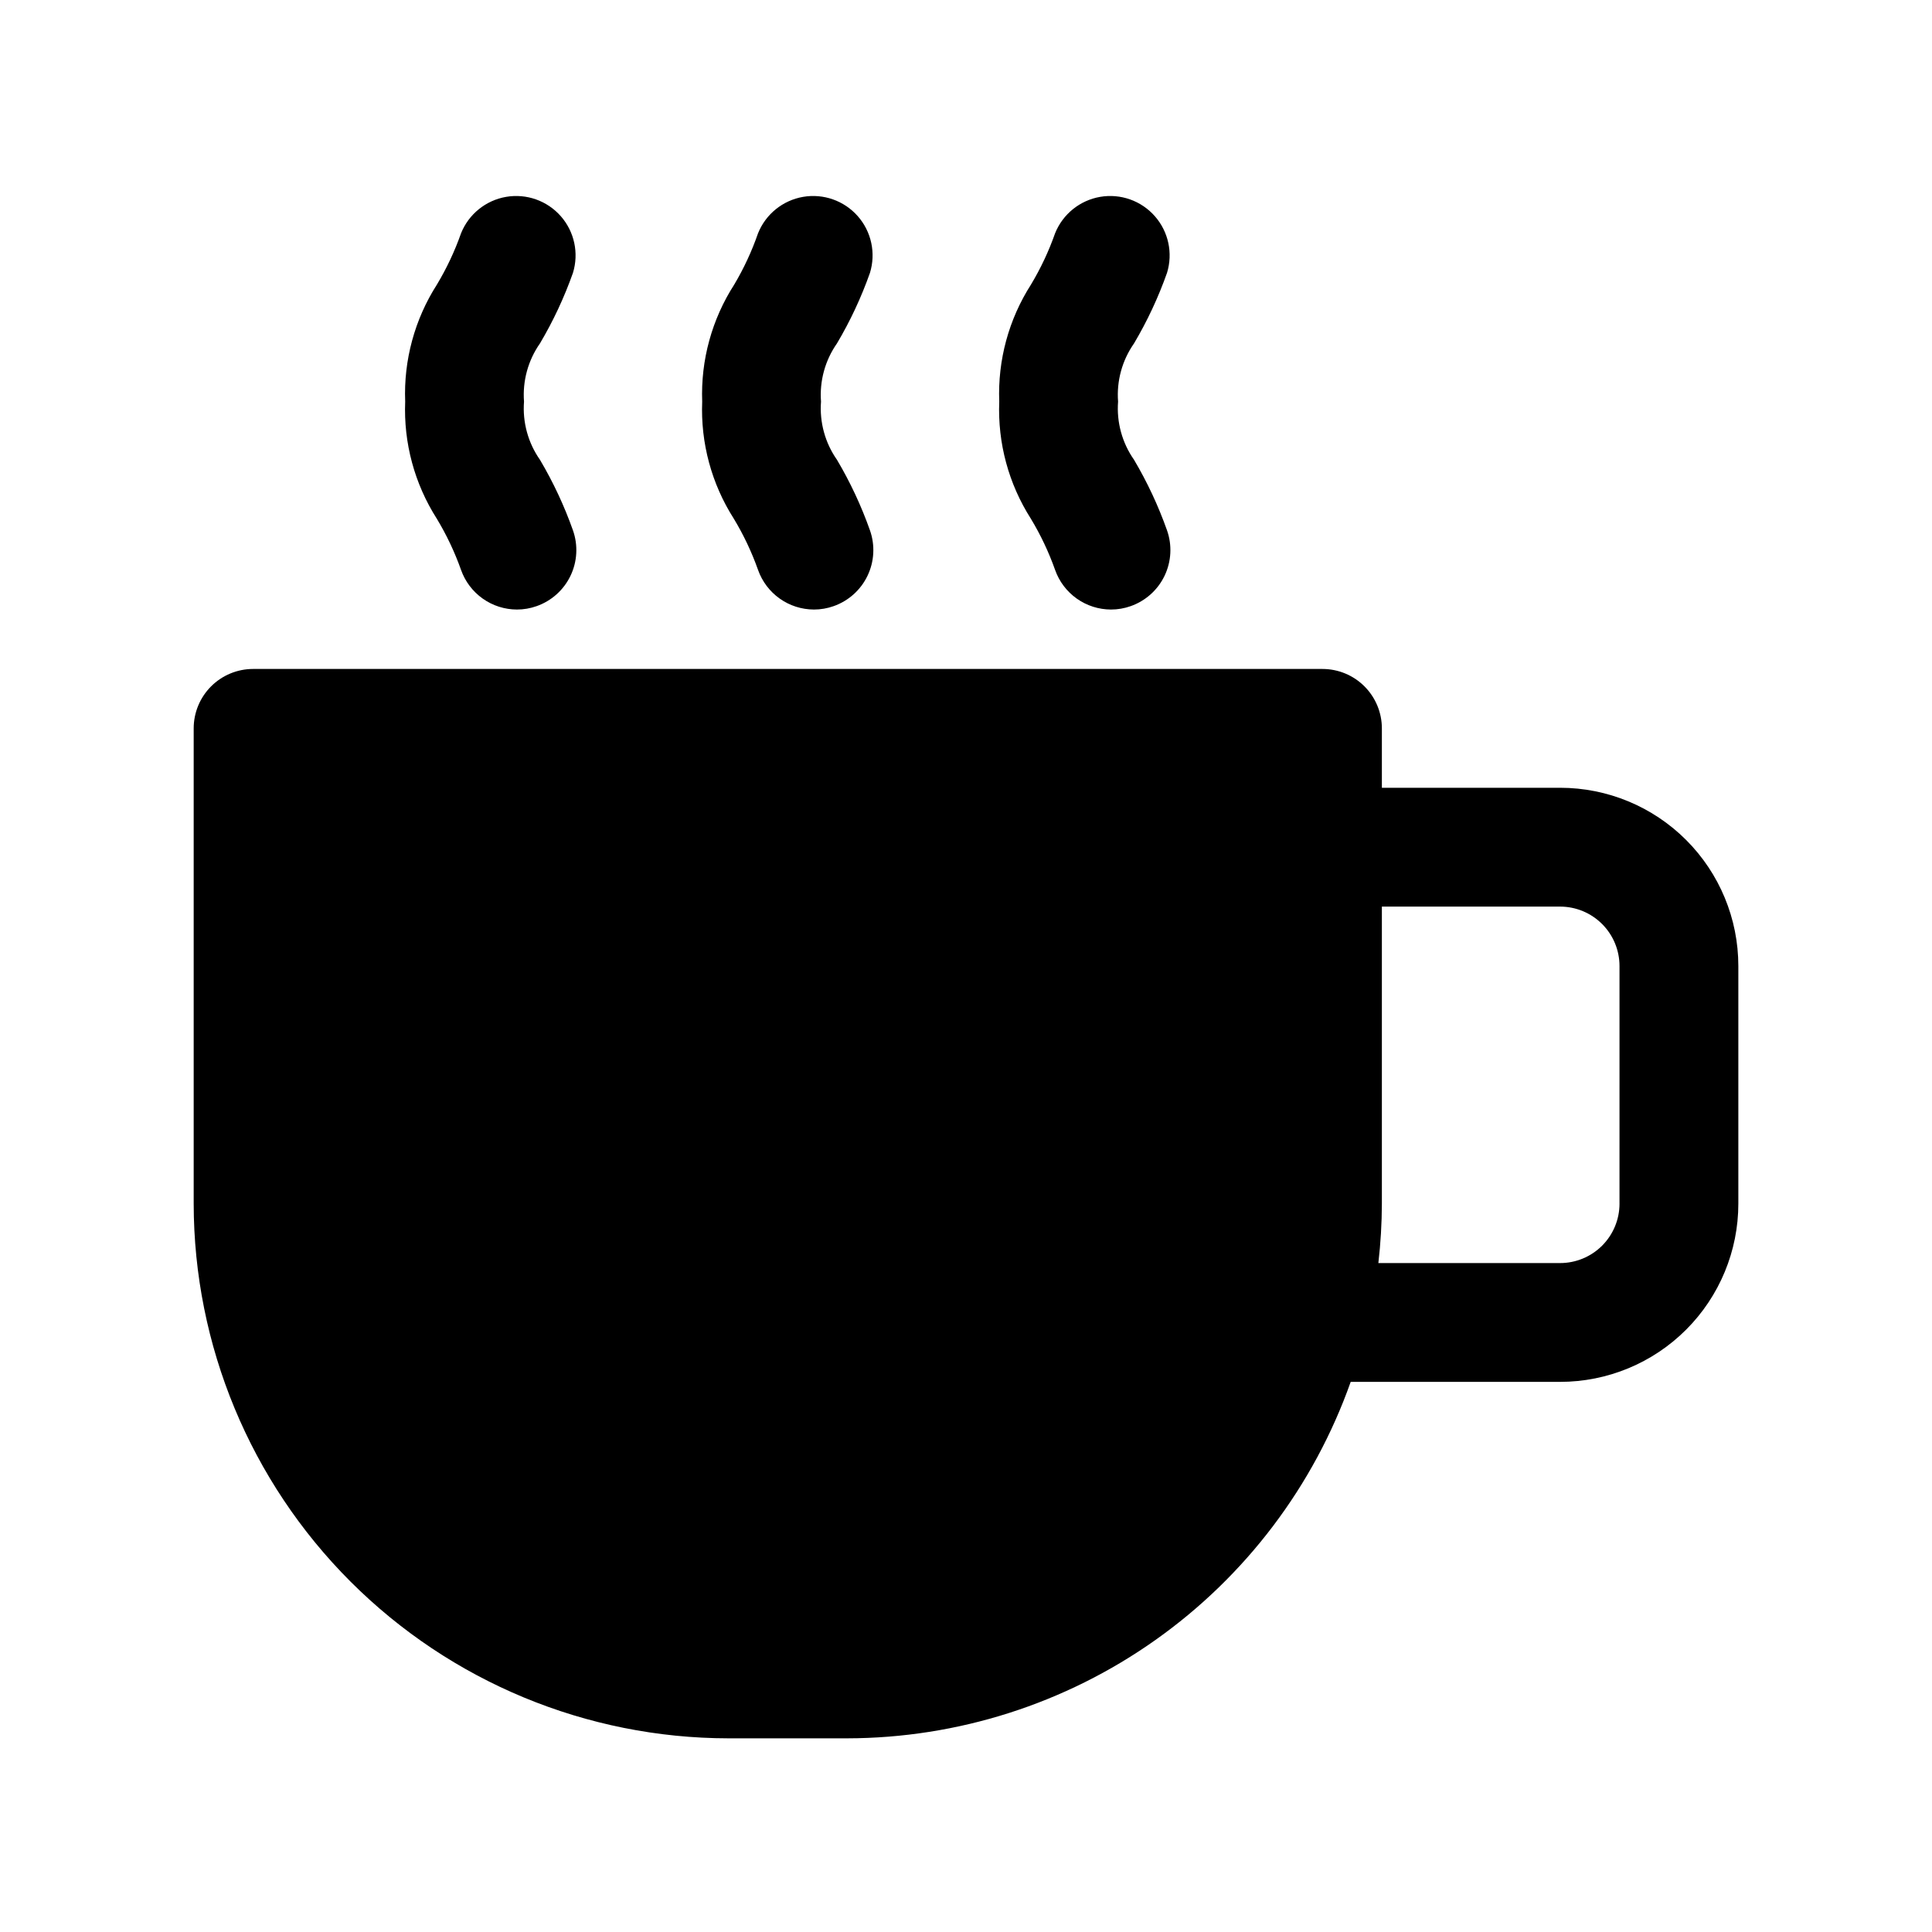
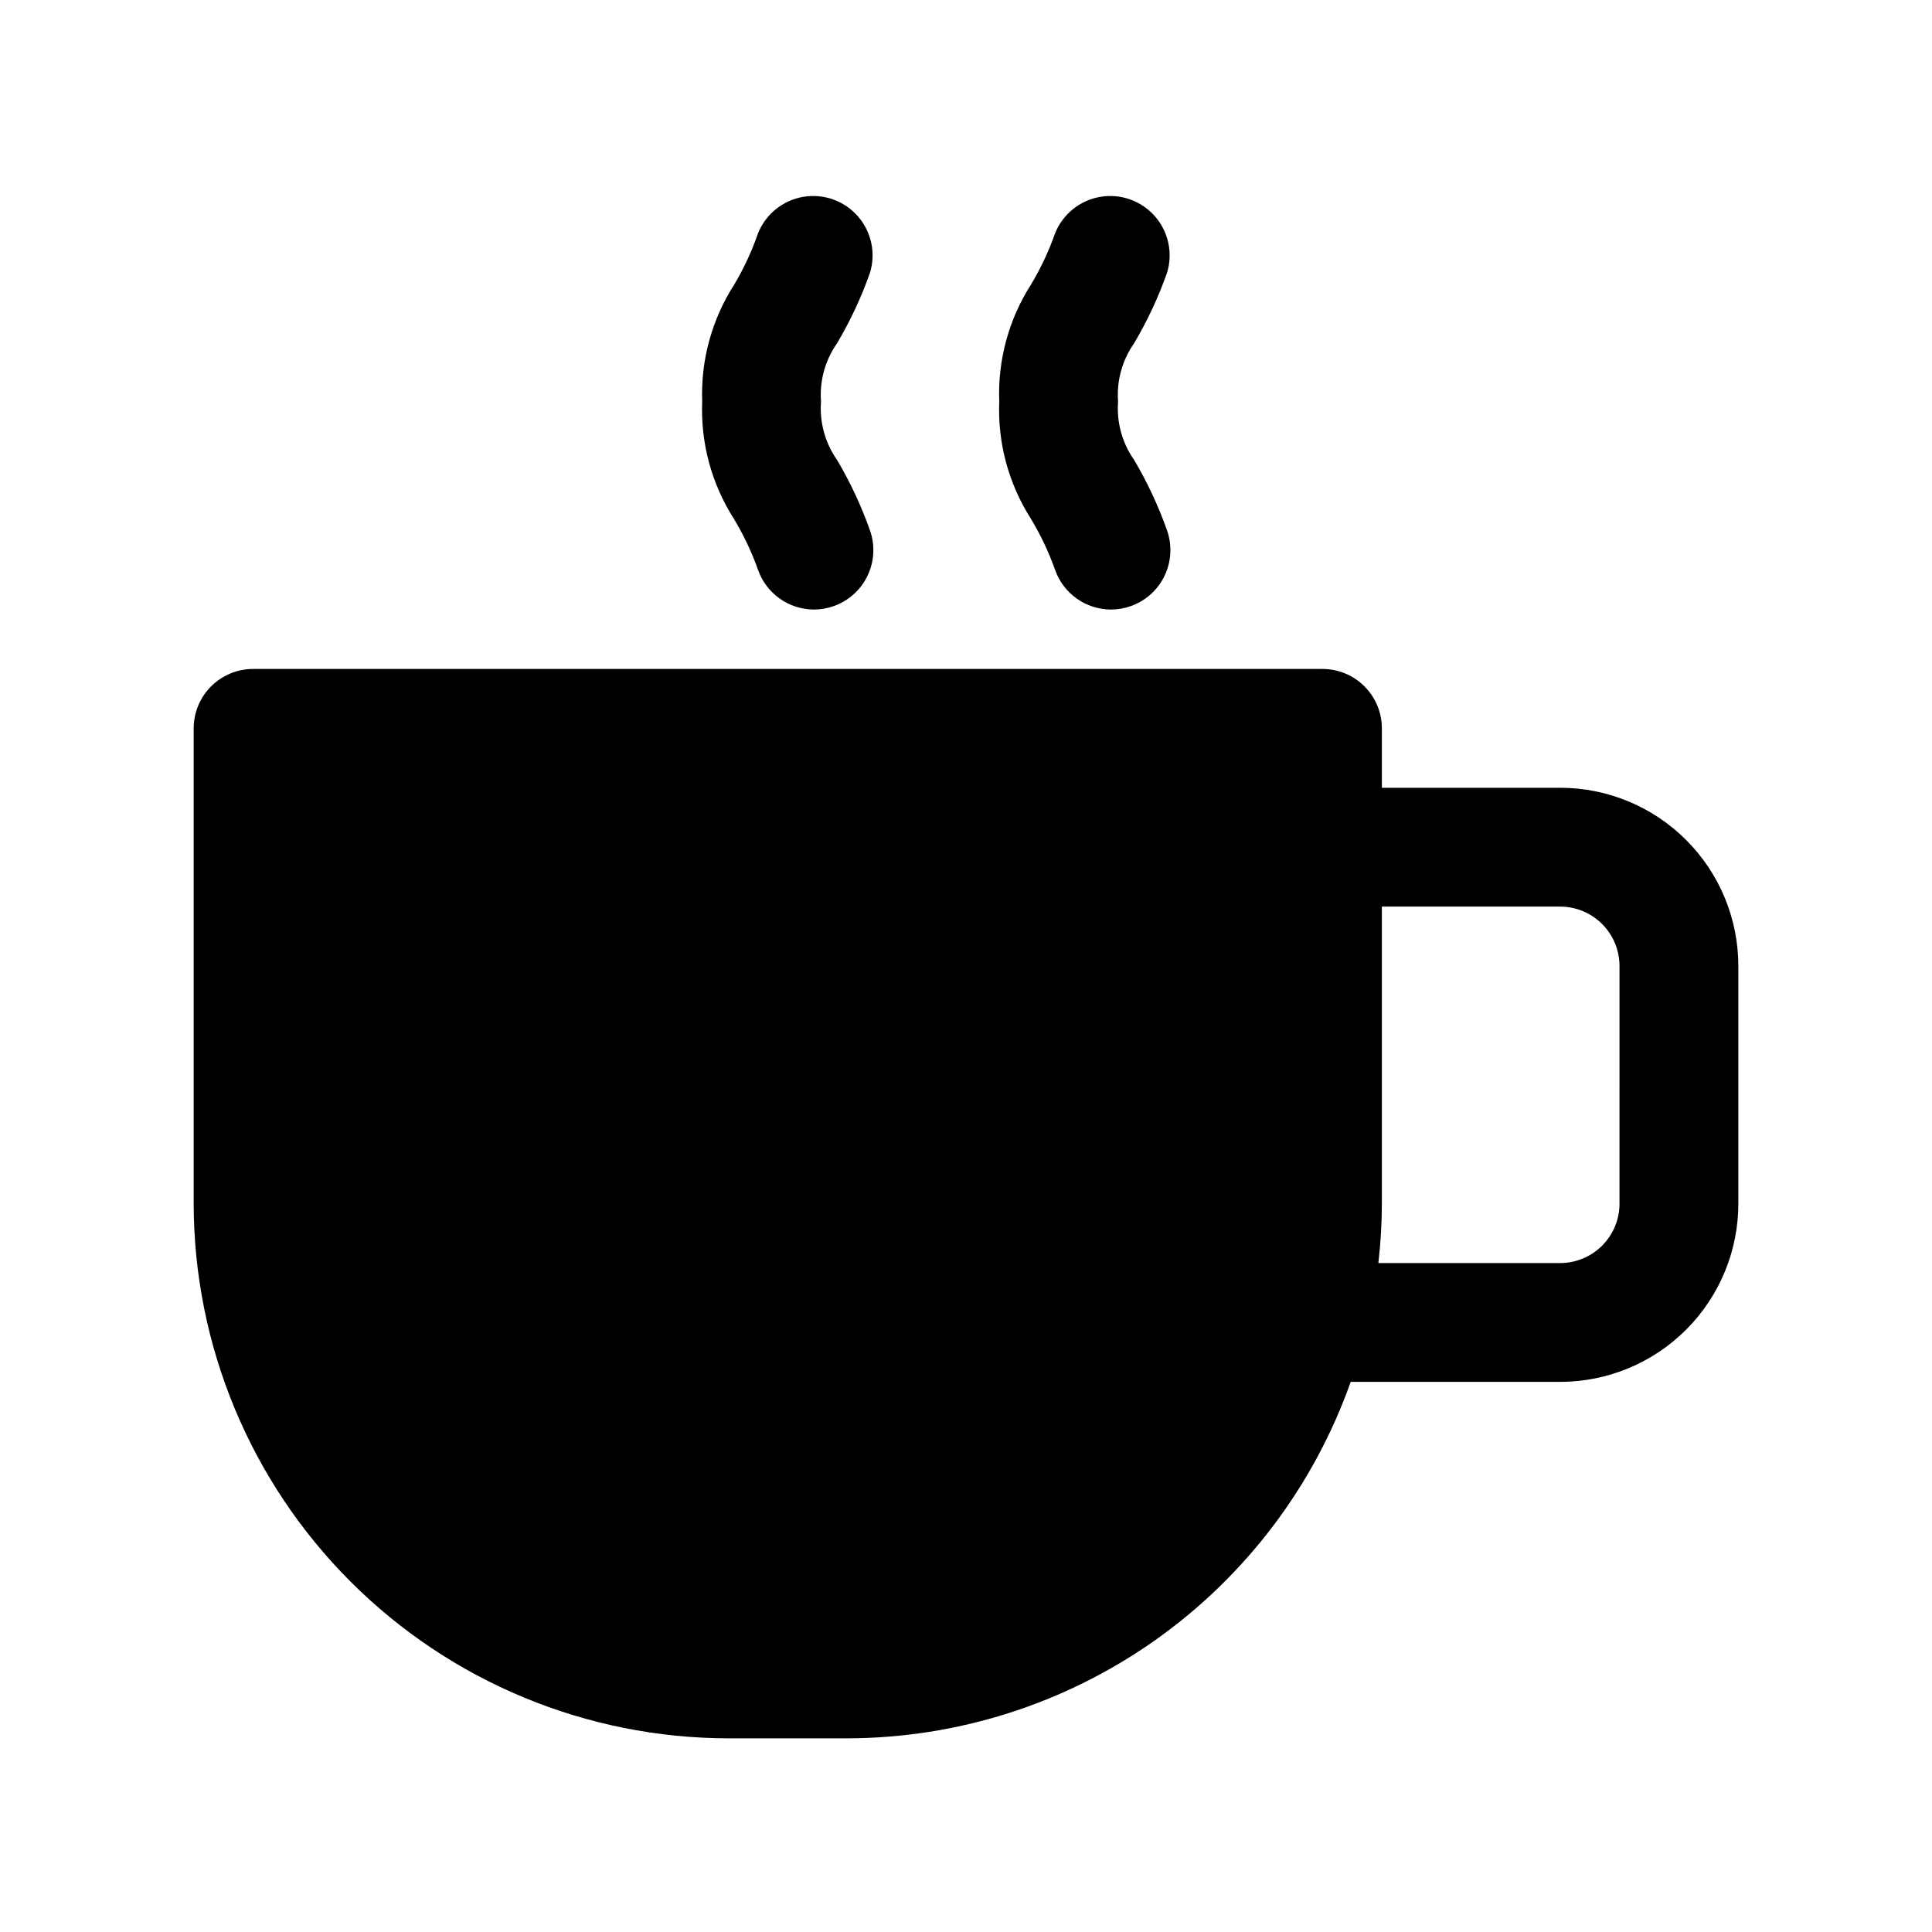
<svg xmlns="http://www.w3.org/2000/svg" fill="#000000" width="800px" height="800px" version="1.1" viewBox="144 144 512 512">
  <g>
    <path d="m557.44 352.77h-47.23v-15.742c0-4.176-1.66-8.18-4.613-11.133-2.949-2.953-6.957-4.613-11.133-4.613h-283.39c-4.176 0-8.18 1.66-11.133 4.613s-4.613 6.957-4.613 11.133v125.95c0.043 37.566 14.984 73.582 41.551 100.15 26.562 26.562 62.578 41.504 100.15 41.547h31.488c29.27-0.051 57.809-9.156 81.695-26.07 23.891-16.914 41.961-40.805 51.734-68.395h55.496c12.527 0 24.543-4.977 33.398-13.836 8.859-8.855 13.836-20.871 13.836-33.395v-62.977c0-12.527-4.977-24.543-13.836-33.398-8.855-8.859-20.871-13.836-33.398-13.836zm15.742 110.21 0.004 0.004c0 4.172-1.66 8.18-4.613 11.133-2.953 2.949-6.957 4.609-11.133 4.609h-48.16c0.605-5.227 0.914-10.484 0.93-15.742v-78.723h47.23c4.176 0 8.18 1.66 11.133 4.613 2.953 2.953 4.613 6.957 4.613 11.133z" />
    <path d="m344.89 295.03c1.082 3.066 3.086 5.719 5.734 7.598 2.648 1.883 5.816 2.894 9.066 2.906 1.781 0.004 3.547-0.301 5.227-0.898 3.941-1.383 7.176-4.277 8.98-8.047 1.809-3.769 2.043-8.102 0.652-12.043-2.297-6.496-5.223-12.758-8.738-18.688-3.156-4.496-4.652-9.949-4.234-15.43-0.418-5.477 1.078-10.934 4.234-15.43 3.516-5.93 6.441-12.188 8.738-18.688 1.605-5.227 0.387-10.914-3.227-15.02-3.609-4.106-9.094-6.043-14.484-5.121-5.391 0.926-9.914 4.582-11.949 9.656-1.637 4.723-3.746 9.27-6.297 13.57-5.941 9.23-8.91 20.062-8.504 31.031-0.441 10.957 2.481 21.785 8.379 31.031 2.594 4.297 4.746 8.844 6.422 13.57z" />
-     <path d="m266.18 295.03c1.082 3.066 3.082 5.719 5.734 7.598 2.648 1.883 5.816 2.894 9.062 2.906 1.781 0.004 3.551-0.301 5.227-0.898 3.945-1.383 7.176-4.277 8.984-8.047 1.805-3.769 2.043-8.102 0.652-12.043-2.301-6.496-5.227-12.758-8.738-18.688-3.156-4.496-4.652-9.949-4.234-15.43-0.418-5.477 1.078-10.934 4.234-15.43 3.512-5.93 6.438-12.188 8.738-18.688 1.605-5.227 0.383-10.914-3.227-15.02-3.613-4.106-9.094-6.043-14.484-5.121-5.391 0.926-9.914 4.582-11.949 9.656-1.664 4.727-3.801 9.273-6.379 13.57-5.91 9.238-8.852 20.07-8.422 31.031-0.445 10.957 2.481 21.785 8.375 31.031 2.594 4.297 4.746 8.844 6.426 13.57z" />
    <path d="m423.61 295.03c1.082 3.066 3.086 5.719 5.734 7.598 2.652 1.883 5.816 2.894 9.066 2.906 1.781 0.004 3.551-0.301 5.227-0.898 3.945-1.383 7.176-4.277 8.984-8.047 1.805-3.769 2.039-8.102 0.652-12.043-2.301-6.496-5.227-12.758-8.738-18.688-3.156-4.496-4.656-9.949-4.234-15.43-0.422-5.477 1.078-10.934 4.234-15.43 3.512-5.93 6.438-12.188 8.738-18.688 1.605-5.227 0.383-10.914-3.231-15.02-3.609-4.106-9.094-6.043-14.48-5.121-5.391 0.926-9.914 4.582-11.953 9.656-1.66 4.727-3.797 9.273-6.375 13.57-5.914 9.238-8.852 20.07-8.422 31.031-0.445 10.957 2.477 21.785 8.375 31.031 2.594 4.297 4.746 8.844 6.422 13.57z" />
  </g>
</svg>